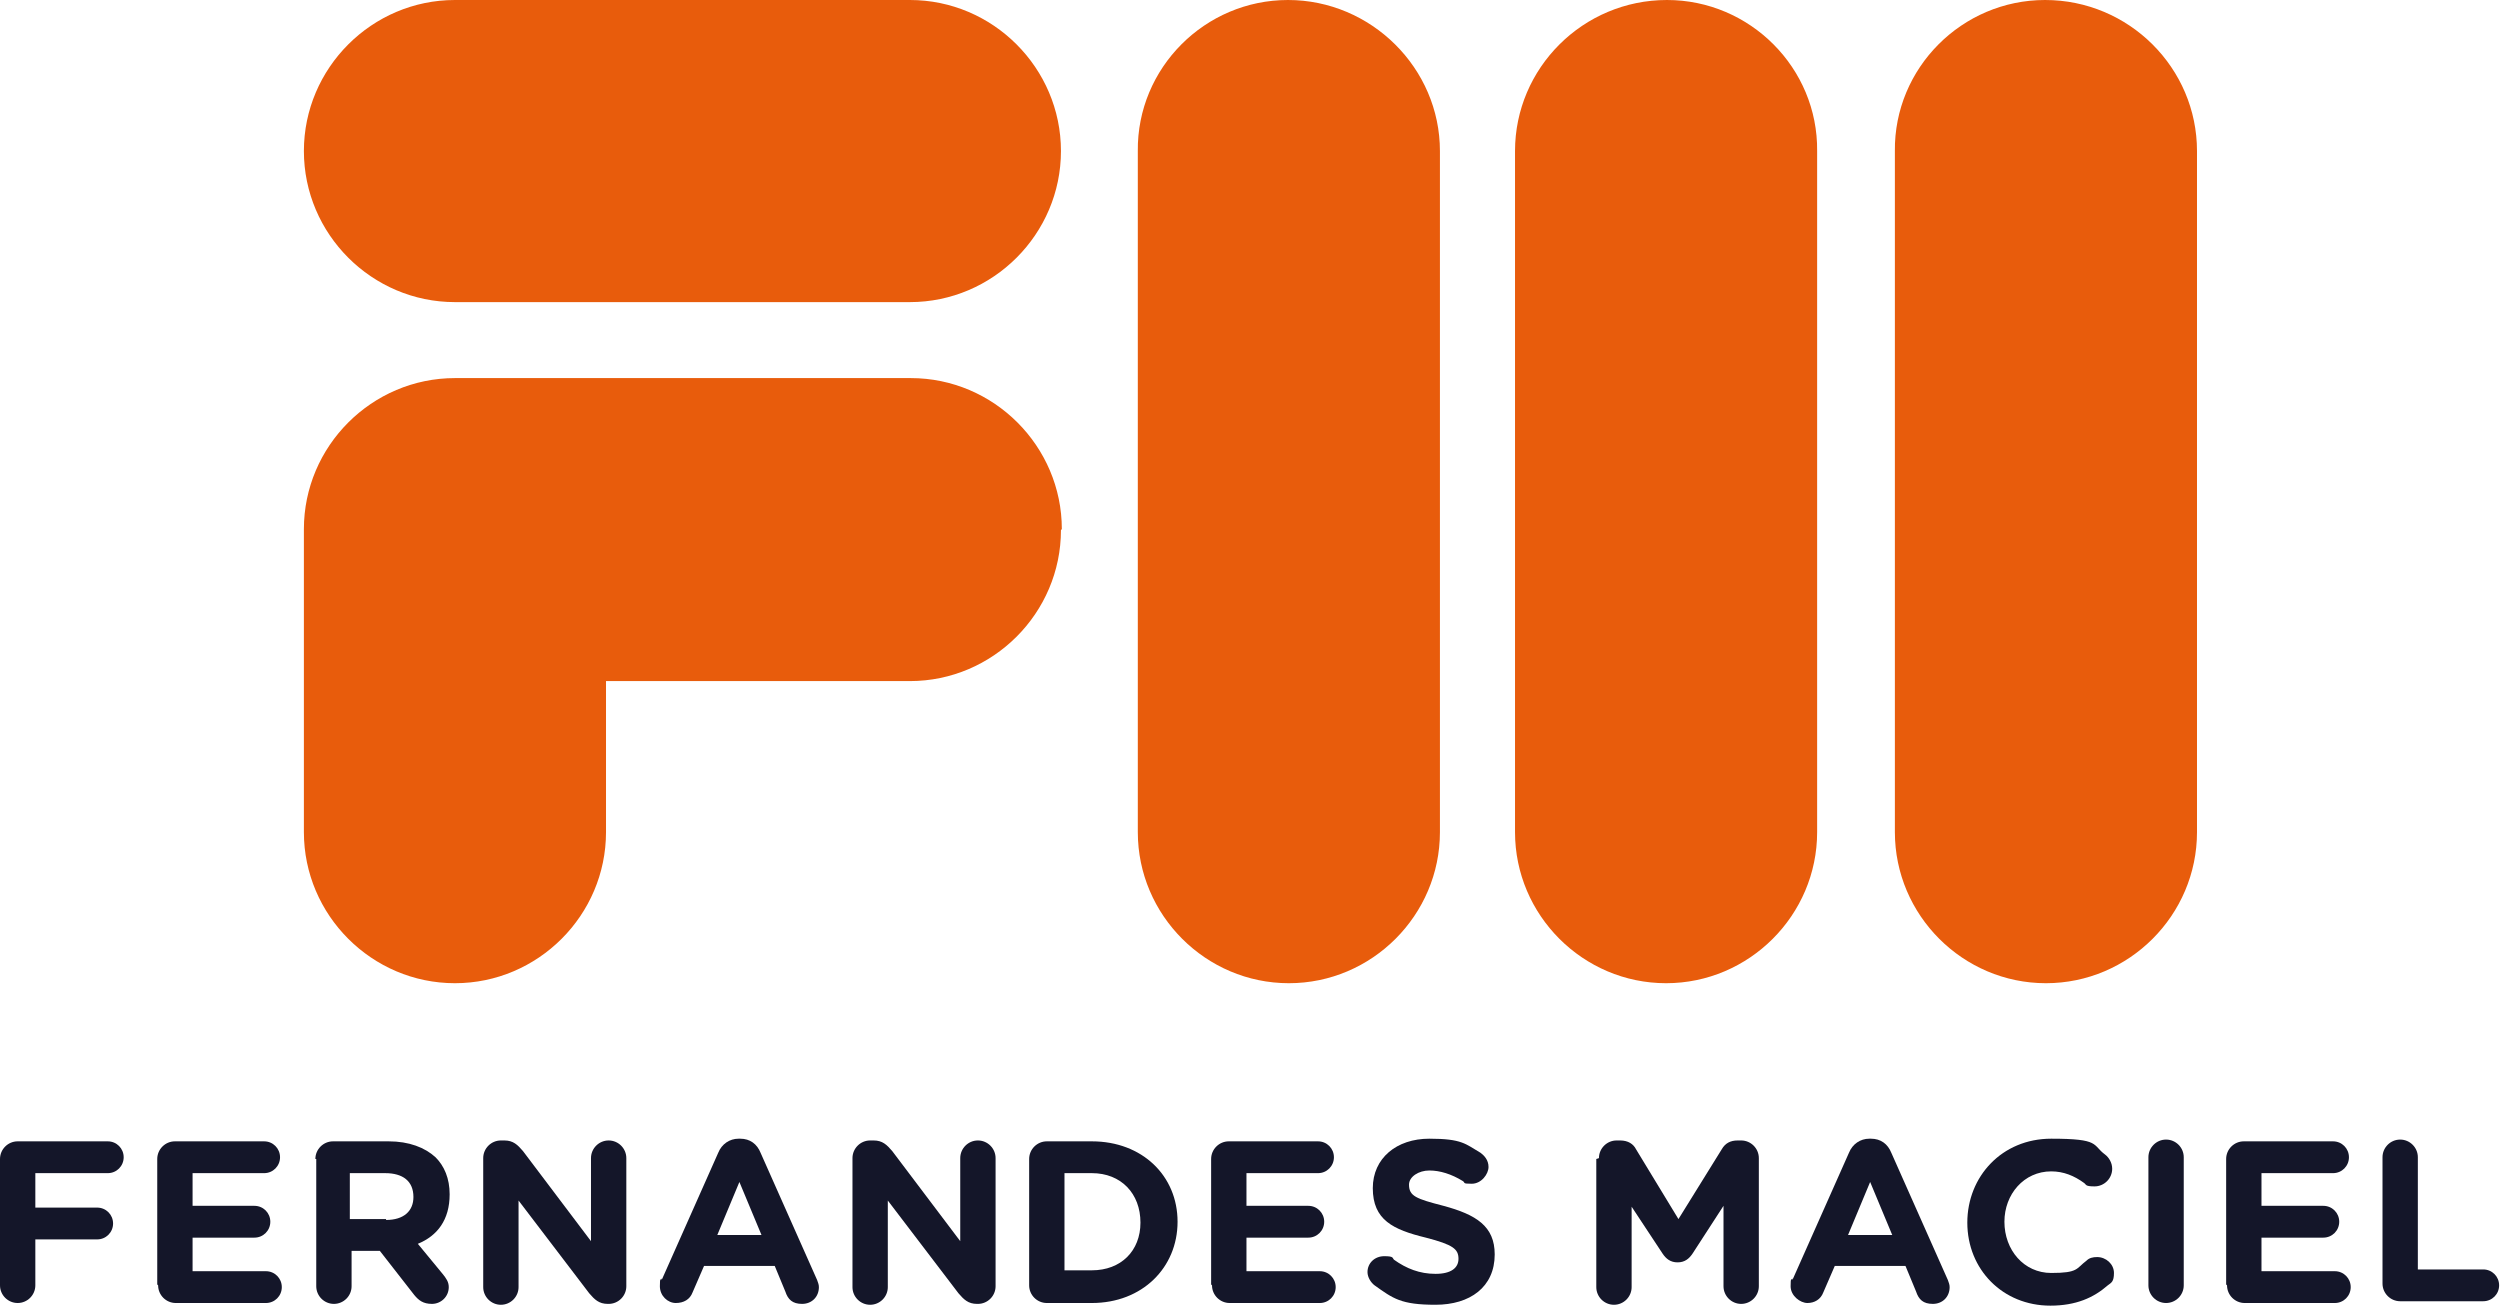
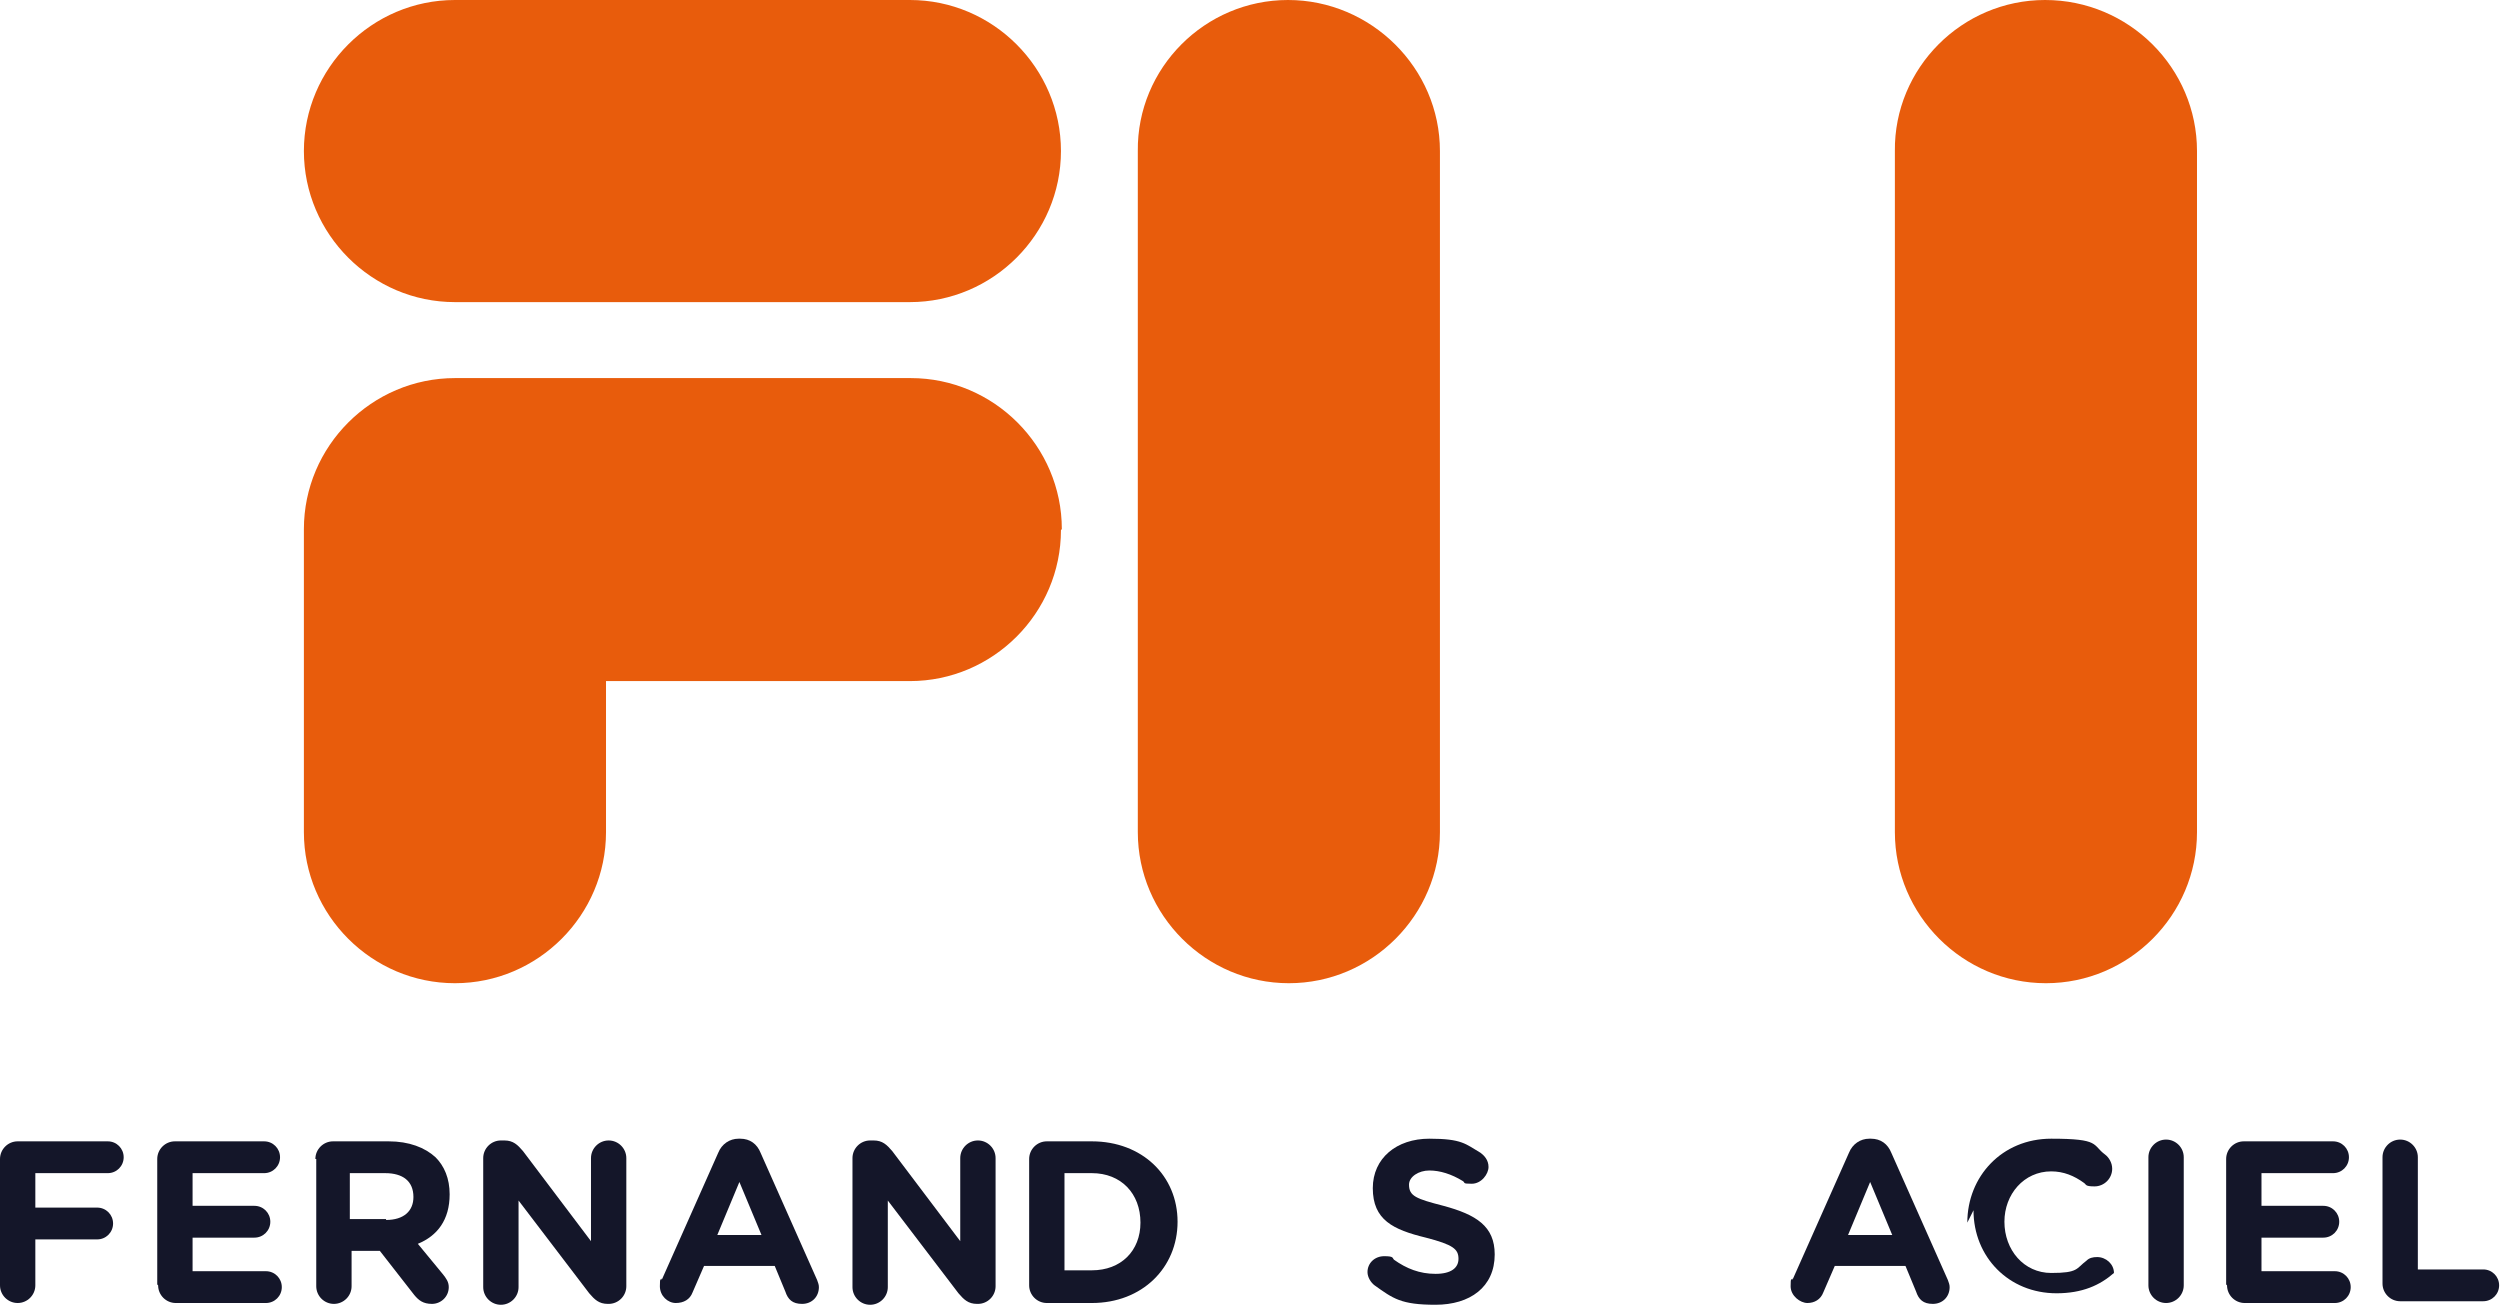
<svg xmlns="http://www.w3.org/2000/svg" id="uuid-73fed233-a6bc-48a6-b5a4-343c130b84c5" viewBox="0 0 283 147.8">
  <defs>
    <style>.uuid-0188645d-cd37-4293-aa55-7e5c7c0900be{fill:#e85c0c;fill-rule:evenodd;}.uuid-5dd51902-ce2a-4f78-93f7-1948a109b860{fill:#141629;}</style>
  </defs>
  <g id="uuid-d34c7c61-68b7-42b2-b466-1c9084433181">
    <path class="uuid-5dd51902-ce2a-4f78-93f7-1948a109b860" d="M0,131.2c0-1.1.9-2,2-2h10.2c1,0,1.8.8,1.8,1.8s-.8,1.8-1.8,1.8H4v3.9h7c1,0,1.8.8,1.8,1.8s-.8,1.8-1.8,1.8h-7v5.2c0,1.1-.9,2-2,2s-2-.9-2-2v-14.4Z" />
    <path class="uuid-5dd51902-ce2a-4f78-93f7-1948a109b860" d="M17.8,145.4v-14.2c0-1.1.9-2,2-2h10.1c1,0,1.8.8,1.8,1.8s-.8,1.8-1.8,1.8h-8.1v3.7h7c1,0,1.8.8,1.8,1.8s-.8,1.8-1.8,1.8h-7v3.8h8.3c1,0,1.8.8,1.8,1.8s-.8,1.8-1.8,1.8h-10.2c-1.1,0-2-.9-2-2" />
    <path class="uuid-5dd51902-ce2a-4f78-93f7-1948a109b860" d="M35.7,131.2c0-1.1.9-2,2-2h6.3c2.3,0,4.1.7,5.3,1.8,1,1,1.6,2.4,1.6,4.2h0c0,2.9-1.4,4.7-3.6,5.6l2.8,3.4c.4.5.7.9.7,1.5,0,1.1-.9,1.9-1.9,1.9s-1.5-.4-2-1l-3.9-5h-3.2v4c0,1.1-.9,2-2,2s-2-.9-2-2v-14.4ZM43.7,138.1c2,0,3.1-1,3.1-2.6h0c0-1.8-1.2-2.7-3.2-2.7h-4v5.2h4.1Z" />
    <path class="uuid-5dd51902-ce2a-4f78-93f7-1948a109b860" d="M54.7,131.1c0-1.1.9-2,2-2h.4c1,0,1.5.5,2.1,1.2l7.7,10.2v-9.4c0-1.1.9-2,2-2s2,.9,2,2v14.5c0,1.1-.9,2-2,2h-.1c-1,0-1.5-.5-2.1-1.2l-8-10.5v9.8c0,1.1-.9,2-2,2s-2-.9-2-2v-14.5Z" />
    <path class="uuid-5dd51902-ce2a-4f78-93f7-1948a109b860" d="M74.9,144.9l6.4-14.4c.4-1,1.3-1.6,2.3-1.6h.2c1.1,0,1.9.6,2.3,1.6l6.4,14.4c.1.3.2.5.2.8,0,1.1-.8,1.9-1.9,1.9s-1.6-.5-1.9-1.4l-1.2-2.9h-8l-1.3,3c-.3.8-1,1.2-1.9,1.2s-1.8-.8-1.8-1.9.1-.6.2-.9M86.2,139.8l-2.5-6-2.5,6h5.1Z" />
    <path class="uuid-5dd51902-ce2a-4f78-93f7-1948a109b860" d="M96.5,131.1c0-1.1.9-2,2-2h.4c1,0,1.5.5,2.1,1.2l7.7,10.2v-9.4c0-1.1.9-2,2-2s2,.9,2,2v14.5c0,1.1-.9,2-2,2h-.1c-1,0-1.5-.5-2.1-1.2l-8-10.5v9.8c0,1.1-.9,2-2,2s-2-.9-2-2v-14.5Z" />
    <path class="uuid-5dd51902-ce2a-4f78-93f7-1948a109b860" d="M116.5,131.2c0-1.1.9-2,2-2h5.1c5.7,0,9.7,3.9,9.7,9.1h0c0,5.2-4,9.2-9.7,9.2h-5.1c-1.1,0-2-.9-2-2v-14.2ZM123.6,143.8c3.3,0,5.5-2.2,5.5-5.4h0c0-3.3-2.2-5.6-5.5-5.6h-3.1v11h3.1Z" />
-     <path class="uuid-5dd51902-ce2a-4f78-93f7-1948a109b860" d="M137.1,145.4v-14.2c0-1.1.9-2,2-2h10.1c1,0,1.8.8,1.8,1.8s-.8,1.8-1.8,1.8h-8.1v3.7h7c1,0,1.8.8,1.8,1.8s-.8,1.8-1.8,1.8h-7v3.8h8.3c1,0,1.8.8,1.8,1.8s-.8,1.8-1.8,1.8h-10.2c-1.1,0-2-.9-2-2" />
    <path class="uuid-5dd51902-ce2a-4f78-93f7-1948a109b860" d="M155.6,145.5c-.4-.3-.8-.9-.8-1.5,0-1,.8-1.8,1.9-1.8s.9.2,1.1.4c1.4,1,2.9,1.6,4.7,1.6s2.6-.7,2.6-1.7h0c0-1.1-.6-1.6-3.7-2.4-3.7-.9-6-2-6-5.6h0c0-3.4,2.7-5.6,6.4-5.6s4.1.6,5.8,1.6c.4.3.9.8.9,1.6s-.8,1.9-1.9,1.9-.7-.1-1-.3c-1.3-.8-2.6-1.2-3.8-1.2s-2.3.7-2.3,1.6h0c0,1.3.8,1.6,3.9,2.4,3.7,1,5.8,2.3,5.8,5.5h0c0,3.7-2.8,5.7-6.7,5.7s-4.8-.7-6.9-2.2" />
-     <path class="uuid-5dd51902-ce2a-4f78-93f7-1948a109b860" d="M181,131.1c0-1.1.9-2,2-2h.4c.9,0,1.5.4,1.8,1l4.8,7.9,4.9-7.9c.4-.7,1-1,1.8-1h.4c1.1,0,2,.9,2,2v14.5c0,1.1-.9,2-2,2s-2-.9-2-2v-9.1l-3.5,5.4c-.4.6-.9,1-1.7,1s-1.3-.4-1.7-1l-3.5-5.3v9.1c0,1.1-.9,2-2,2s-2-.9-2-2v-14.5Z" />
    <path class="uuid-5dd51902-ce2a-4f78-93f7-1948a109b860" d="M202.9,144.9l6.4-14.4c.4-1,1.3-1.6,2.3-1.6h.2c1.1,0,1.9.6,2.3,1.6l6.4,14.4c.1.3.2.5.2.8,0,1.1-.8,1.9-1.9,1.9s-1.6-.5-1.9-1.4l-1.2-2.9h-8l-1.3,3c-.3.8-1,1.2-1.8,1.2s-1.9-.8-1.9-1.9.1-.6.2-.9M214.2,139.8l-2.5-6-2.5,6h5.1Z" />
-     <path class="uuid-5dd51902-ce2a-4f78-93f7-1948a109b860" d="M222.7,138.4h0c0-5.2,3.9-9.5,9.5-9.5s4.6.7,6.1,1.8c.4.3.8.9.8,1.6,0,1.1-.9,2-2,2s-.9-.2-1.2-.4c-1.1-.8-2.3-1.3-3.7-1.3-3.1,0-5.3,2.6-5.3,5.7h0c0,3.2,2.2,5.8,5.3,5.8s2.8-.5,4-1.4c.3-.3.7-.4,1.2-.4,1,0,1.9.8,1.9,1.8s-.3,1.1-.7,1.4c-1.6,1.4-3.6,2.3-6.5,2.3-5.4,0-9.4-4.1-9.4-9.4" />
+     <path class="uuid-5dd51902-ce2a-4f78-93f7-1948a109b860" d="M222.7,138.4h0c0-5.2,3.9-9.5,9.5-9.5s4.6.7,6.1,1.8c.4.3.8.9.8,1.6,0,1.1-.9,2-2,2s-.9-.2-1.2-.4c-1.1-.8-2.3-1.3-3.7-1.3-3.1,0-5.3,2.6-5.3,5.7h0c0,3.2,2.2,5.8,5.3,5.8s2.8-.5,4-1.4c.3-.3.7-.4,1.2-.4,1,0,1.9.8,1.9,1.8c-1.6,1.4-3.6,2.3-6.5,2.3-5.4,0-9.4-4.1-9.4-9.4" />
    <path class="uuid-5dd51902-ce2a-4f78-93f7-1948a109b860" d="M243.2,131c0-1.1.9-2,2-2s2,.9,2,2v14.5c0,1.1-.9,2-2,2s-2-.9-2-2v-14.5Z" />
    <path class="uuid-5dd51902-ce2a-4f78-93f7-1948a109b860" d="M252,145.4v-14.2c0-1.1.9-2,2-2h10.1c1,0,1.8.8,1.8,1.8s-.8,1.8-1.8,1.8h-8.1v3.7h7c1,0,1.8.8,1.8,1.8s-.8,1.8-1.8,1.8h-7v3.8h8.3c1,0,1.8.8,1.8,1.8s-.8,1.8-1.8,1.8h-10.2c-1.1,0-2-.9-2-2" />
    <path class="uuid-5dd51902-ce2a-4f78-93f7-1948a109b860" d="M269.7,131c0-1.1.9-2,2-2s2,.9,2,2v12.7h7.4c1,0,1.8.8,1.8,1.8s-.8,1.8-1.8,1.8h-9.4c-1.1,0-2-.9-2-2v-14.4Z" />
    <path class="uuid-0188645d-cd37-4293-aa55-7e5c7c0900be" d="M120.1,60c0,9.4-7.7,17.1-17.1,17.1h-34.4v17.1c0,9.4-7.7,17.1-17.1,17.1s-17.1-7.7-17.1-17.1v-34.3c0-9.4,7.7-17.1,17.1-17.1s.6,0,1,0h50.6c9.4,0,17.1,7.7,17.1,17.1" />
    <path class="uuid-0188645d-cd37-4293-aa55-7e5c7c0900be" d="M120.1,17.1c0-9.4-7.7-17.1-17.1-17.1h-51.5c-9.4,0-17.1,7.7-17.1,17.1s7.7,17.1,17.1,17.1h51.5c9.4,0,17.1-7.7,17.1-17.1" />
    <path class="uuid-0188645d-cd37-4293-aa55-7e5c7c0900be" d="M145.8,0C155.2,0,163,7.7,163,17.1v77.1c0,9.4-7.7,17.1-17.1,17.1s-17.1-7.7-17.1-17.1V17.1C128.7,7.7,136.4,0,145.8,0" />
-     <path class="uuid-0188645d-cd37-4293-aa55-7e5c7c0900be" d="M188.7,0C179.2,0,171.5,7.7,171.5,17.1v77.1c0,9.4,7.7,17.1,17.1,17.1s17.1-7.7,17.1-17.1V17.1C205.8,7.7,198.1,0,188.7,0" />
    <path class="uuid-0188645d-cd37-4293-aa55-7e5c7c0900be" d="M231.5,0C241,0,248.7,7.7,248.7,17.1v77.1c0,9.4-7.7,17.1-17.1,17.1s-17.1-7.7-17.1-17.1V17.1C214.4,7.7,222.1,0,231.5,0" />
  </g>
</svg>